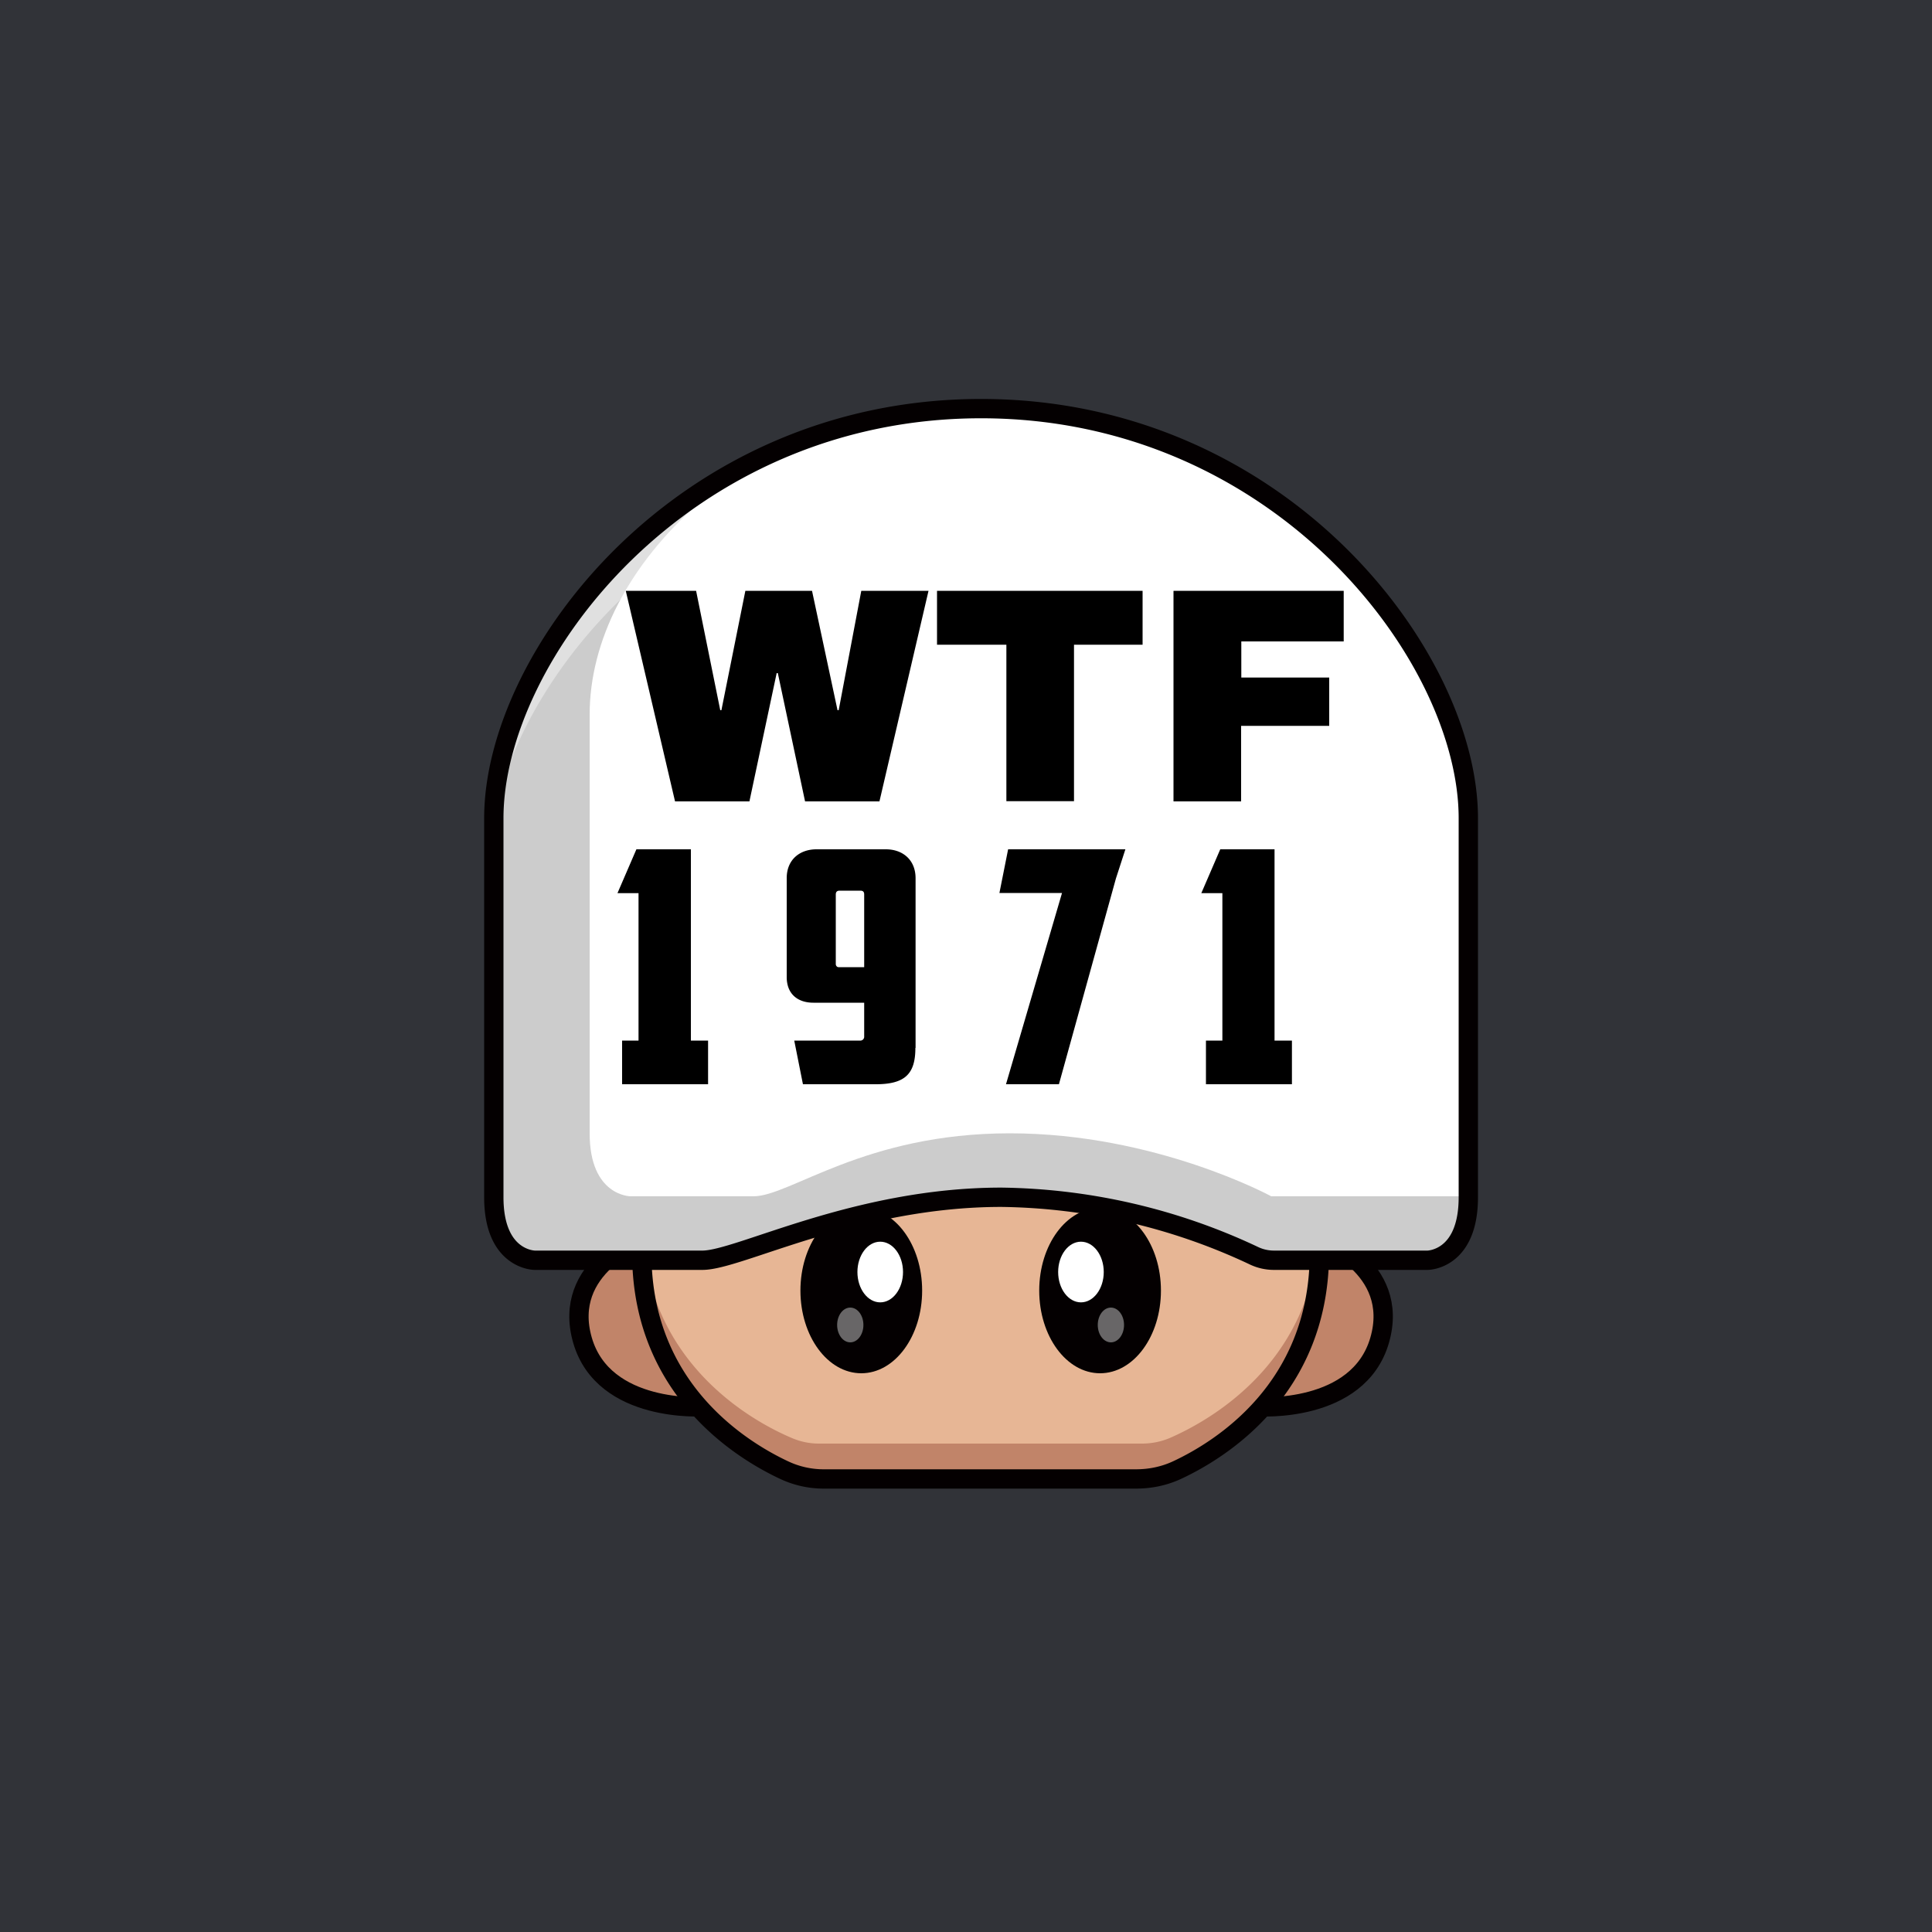
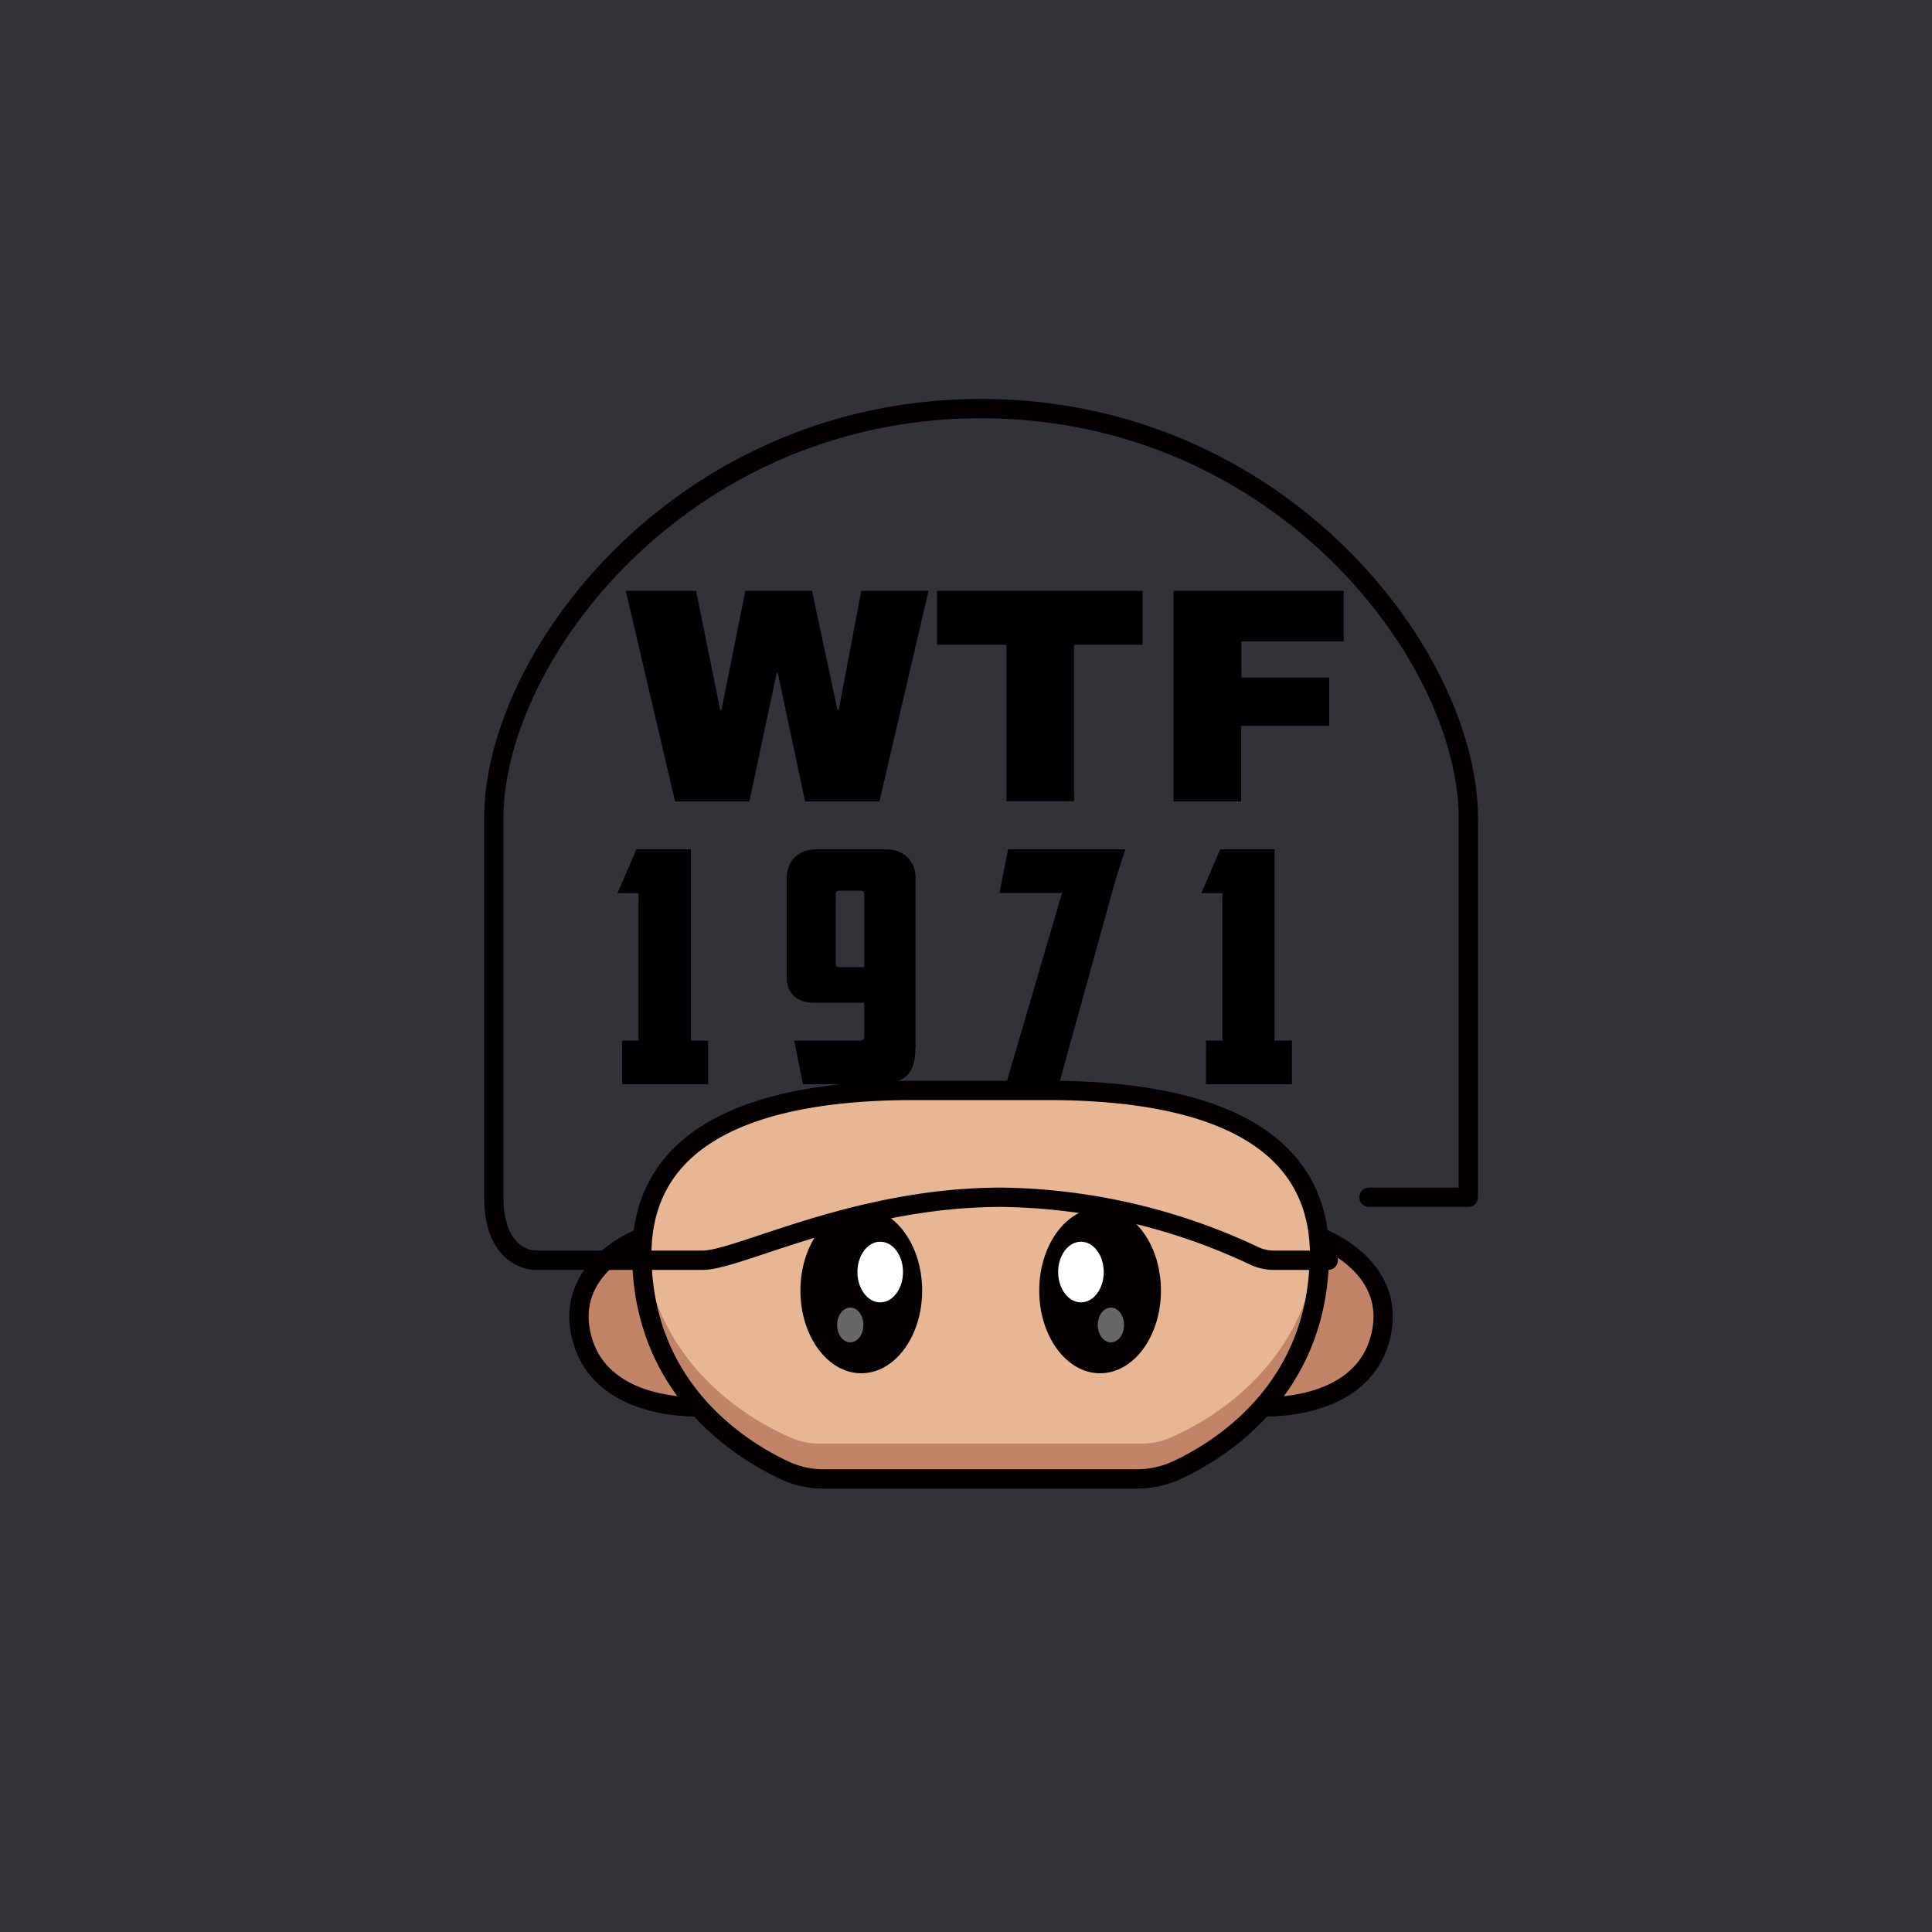
<svg xmlns="http://www.w3.org/2000/svg" id="a" viewBox="0 0 1000 1000">
  <defs>
    <style>.d{opacity:.4}.d,.j,.k,.l{stroke-width:0}.d{isolation:isolate}.d,.k{fill:#fff}.m{fill:none}.j{fill:#c18469}.m{stroke:#040001;stroke-linecap:round;stroke-linejoin:round;stroke-width:10px}.l{fill:#040001}</style>
  </defs>
  <path id="b" d="M0 0h1000v1000H0V0Z" style="fill:#313338;stroke-width:0" />
  <g id="c">
    <path d="M7.8 47.1h1000v1000H7.8V47.1Z" style="fill:none;stroke-width:0" />
    <path class="j" d="M364.3 728.1s-51.8 3.7-62.8-34.4 29.4-53.3 29.4-53.3 5.8 48.6 33.4 87.8v-.1Z" />
    <path class="m" d="M364.3 728.1s-51.8 3.7-62.8-34.4 31.1-53.3 31.1-53.3 4.1 48.6 31.7 87.8v-.1Z" />
    <path class="j" d="M651.3 728.1s51.8 3.7 62.8-34.4-29.4-53.3-29.4-53.3-5.8 48.6-33.4 87.8v-.1Z" />
    <path class="m" d="M651.3 728.1s51.8 3.7 62.8-34.4-31.1-53.3-31.1-53.3-4.1 48.6-31.7 87.8v-.1Z" />
    <path d="M683 649.4v-1.7c-1.3-63.4-64.2-83.3-140.8-83.3h-69.3c-76.6 0-139.5 19.9-140.7 83.3v2.7c.9 72.6 56.9 103.4 77.4 112.2 4.5 2 9.4 3 14.3 3h167.3c5 0 9.8-1 14.3-3 20.5-8.8 76.5-39.6 77.4-112.2v-1h.1Z" style="fill:#e7b695;stroke-width:0" />
    <path class="j" d="M605.5 744.3a37 37 0 0 1-14.3 2.9H423.9c-4.9 0-9.7-1-14.3-3-19.7-8.4-72-37-77-103.4l-.4 7v2.7c1 72.5 56.9 103.3 77.5 112.2 4.5 1.9 9.3 2.9 14.2 2.9h167.3c5 0 9.8-1 14.3-3 20.6-8.8 76.5-39.6 77.4-112.1v-2.8c0-2.3-.2-4.6-.4-7-5 66.4-57.3 95-77 103.6Z" />
    <ellipse class="l" cx="445.8" cy="668" rx="31.5" ry="42.8" />
    <ellipse class="k" cx="455.6" cy="658.4" rx="11.8" ry="15.7" />
    <ellipse class="d" cx="440.1" cy="685.8" rx="6.8" ry="9" />
    <ellipse class="l" cx="569.4" cy="668" rx="31.5" ry="42.8" />
    <ellipse class="k" cx="559.5" cy="658.4" rx="11.8" ry="15.7" />
    <ellipse class="d" cx="575" cy="685.8" rx="6.8" ry="9" />
    <path class="m" d="M683 649.4v-.7h0v-1c-1.3-63.4-64.2-83.3-140.8-83.3h-69.3c-76.6 0-139.5 19.9-140.7 83.3v1h0v1.7h0c.8 68.3 50.5 99.6 73.4 110.4a48 48 0 0 0 21.4 4.7h161c7.4 0 14.7-1.5 21.5-4.7 23-10.8 72.5-42 73.4-110.4h0v-1h.1Z" />
-     <path class="k" d="M758.3 403.8c-2.4-14.7-6.8-29-13-42.4a261.1 261.1 0 0 0-237.5-149.9 259.2 259.2 0 0 0-160.6 54.2 253 253 0 0 0-80.8 105 166.4 166.4 0 0 0-9.1 33c-1.1 6.6-1.7 13.2-1.7 19.8v196.2c0 32.6 21.2 32.6 21.2 32.6h86.8c4 0 9.5-1.4 16.7-3.6 14.4-4.4 35-12 59.8-18.4a297.3 297.3 0 0 1 78.2-10.6c75.6 0 135.4 32.6 135.4 32.6h85.2s21.1 0 21.1-32.6V423.5c0-6.6-.6-13.2-1.7-19.8v.1Z" />
-     <path d="M658 619.2s-59.8-32.6-135.3-32.6S409 619.2 390 619.2h-63.6s-21.2 0-21.2-32.6V369.9c0-38.2 20.2-77.7 56.7-109.6-67.5 34-106.4 120-106.4 150.3v209c0 32.7 21.1 32.7 21.1 32.7h87c18.8 0 79-32.6 154.6-32.6s135.4 32.6 135.4 32.6h85.1s21.2 0 21.2-32.6v-.5H658Z" style="opacity:.2;isolation:isolate;stroke-width:0" />
-     <path class="d" d="M760 423.5c0-84-97.6-212-252.2-212S256 338.9 255.6 422.8c16.5-82.1 109.7-187 249.6-187 154.6 0 252.2 128 252.2 212v189a50.2 50.2 0 0 0 2.6-17.1V423.5Z" />
    <path class="k" d="m503.3 371.3-.2-.2.2.2Zm12.5 137.5.2.2-.2-.2Z" />
-     <path class="m" d="M687.5 652.3h-28a24 24 0 0 1-10.8-2.5 315.2 315.2 0 0 0-130.4-30.1c-75.5 0-135.8 32.6-154.7 32.6h-86.8s-21.2 0-21.2-32.6V423.5c0-84 97.6-212 252.2-212s252.2 128 252.2 212v196.2c0 32.6-21.1 32.6-21.1 32.6h-51.4" />
+     <path class="m" d="M687.5 652.3h-28a24 24 0 0 1-10.8-2.5 315.2 315.2 0 0 0-130.4-30.1c-75.5 0-135.8 32.6-154.7 32.6h-86.8s-21.2 0-21.2-32.6V423.5c0-84 97.6-212 252.2-212s252.2 128 252.2 212v196.2h-51.4" />
    <path d="m416.7 414.8-14.1-66.4h-.6l-14.1 66.4h-38.5l-25.5-109h36.4l12.5 61.8h.6l12.4-61.8h34.5l13.2 61.8h.6l11.7-61.8h34.8l-25.4 109h-38.5Zm139.2-81.1v81h-35v-81H485v-27.9h106.4v27.9h-35.6.1Zm51.6-27.9h88V332h-53v18.7H688v25h-45.6v39.1h-35V305.9l.1-.1Zm-278 133.8h28.1v99h8.9v22.6H322v-22.6h8.5v-76.3h-10.9l9.8-22.7h.1Zm144.3 102.8c0 13.5-5.4 18.8-20.5 18.8h-37.7l-4.5-22.6h34a2 2 0 0 0 2.2-1.8V519H421c-8 0-13.8-4.4-13.8-13.3v-51.2c0-9.5 6.7-14.9 15.4-14.9h35.9c8.7 0 15.4 5.4 15.4 15v87.8h-.1ZM447.3 463c0-1.3-.5-2-2-2h-10.7c-1.2 0-2 .5-2 2v36c0 .8.6 1.6 1.4 1.6h13.3V463Zm74.5-23.4h60.7l-4.9 15.1-29.5 106.5h-27.4l29-99h-32.4l4.5-22.6Zm109.8 0h28.1v99h9v22.6h-44.5v-22.6h8.5v-76.3h-10.9l9.8-22.7Z" style="stroke-width:0" />
  </g>
</svg>